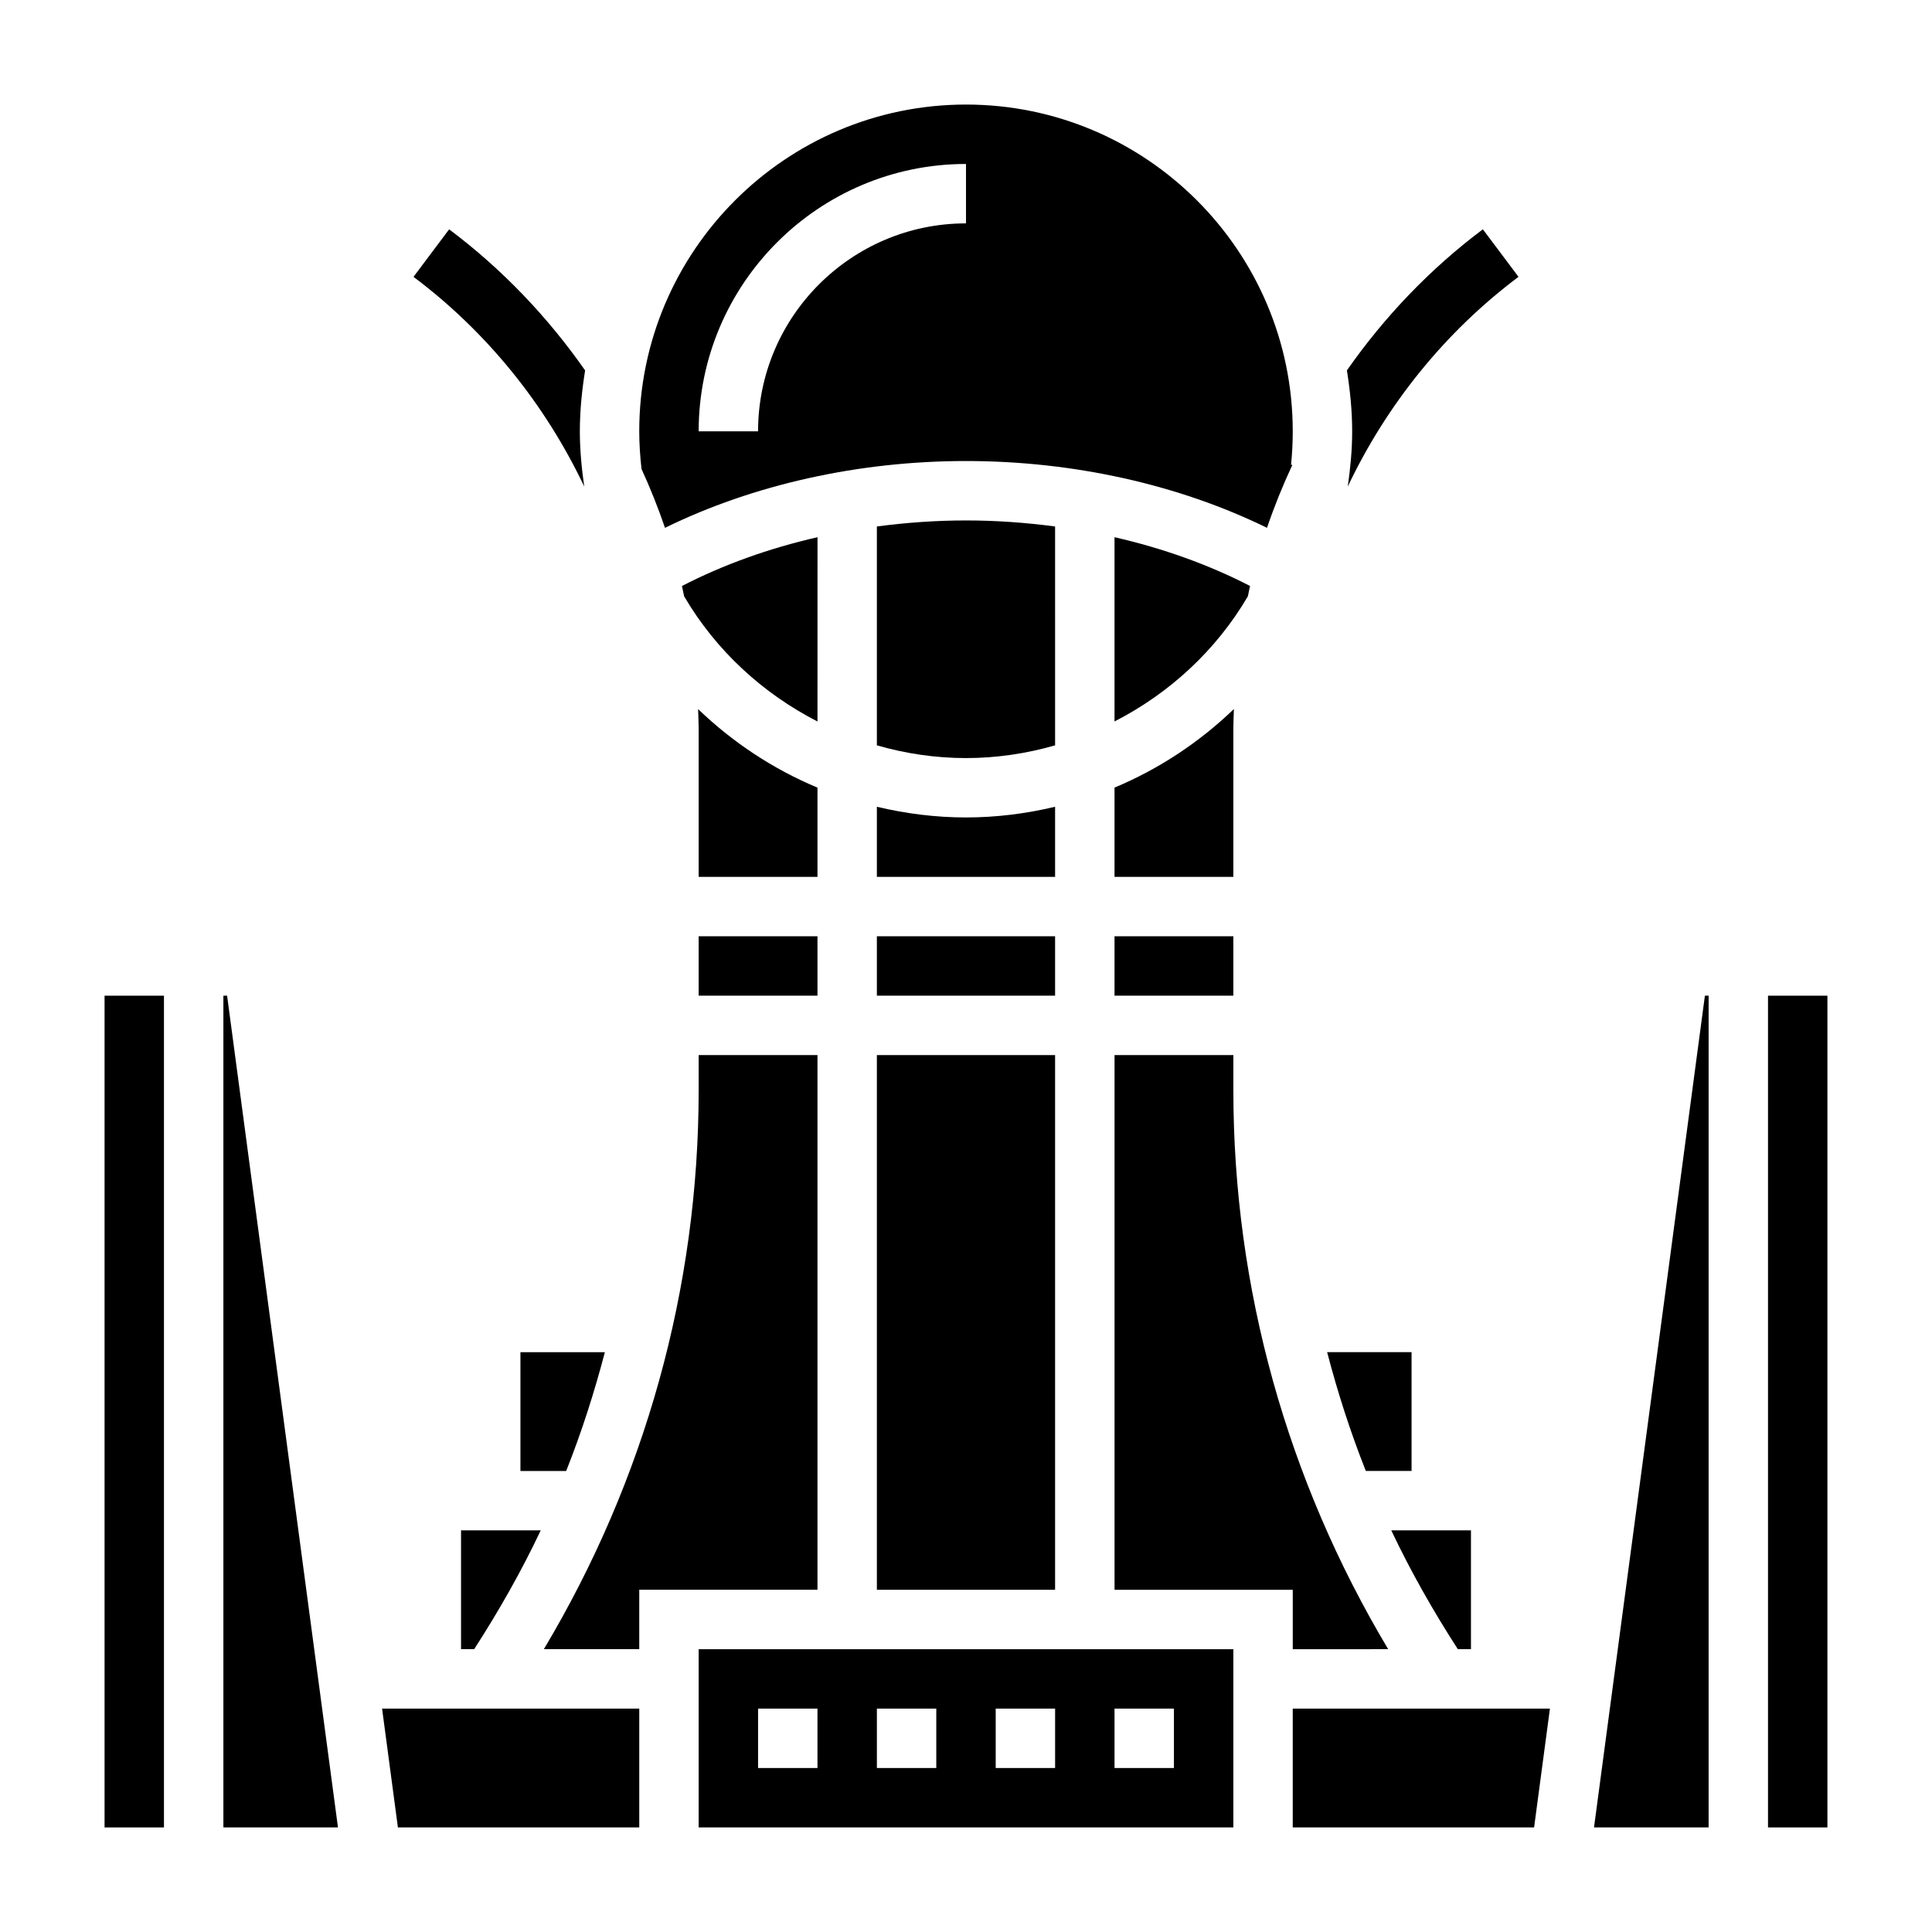
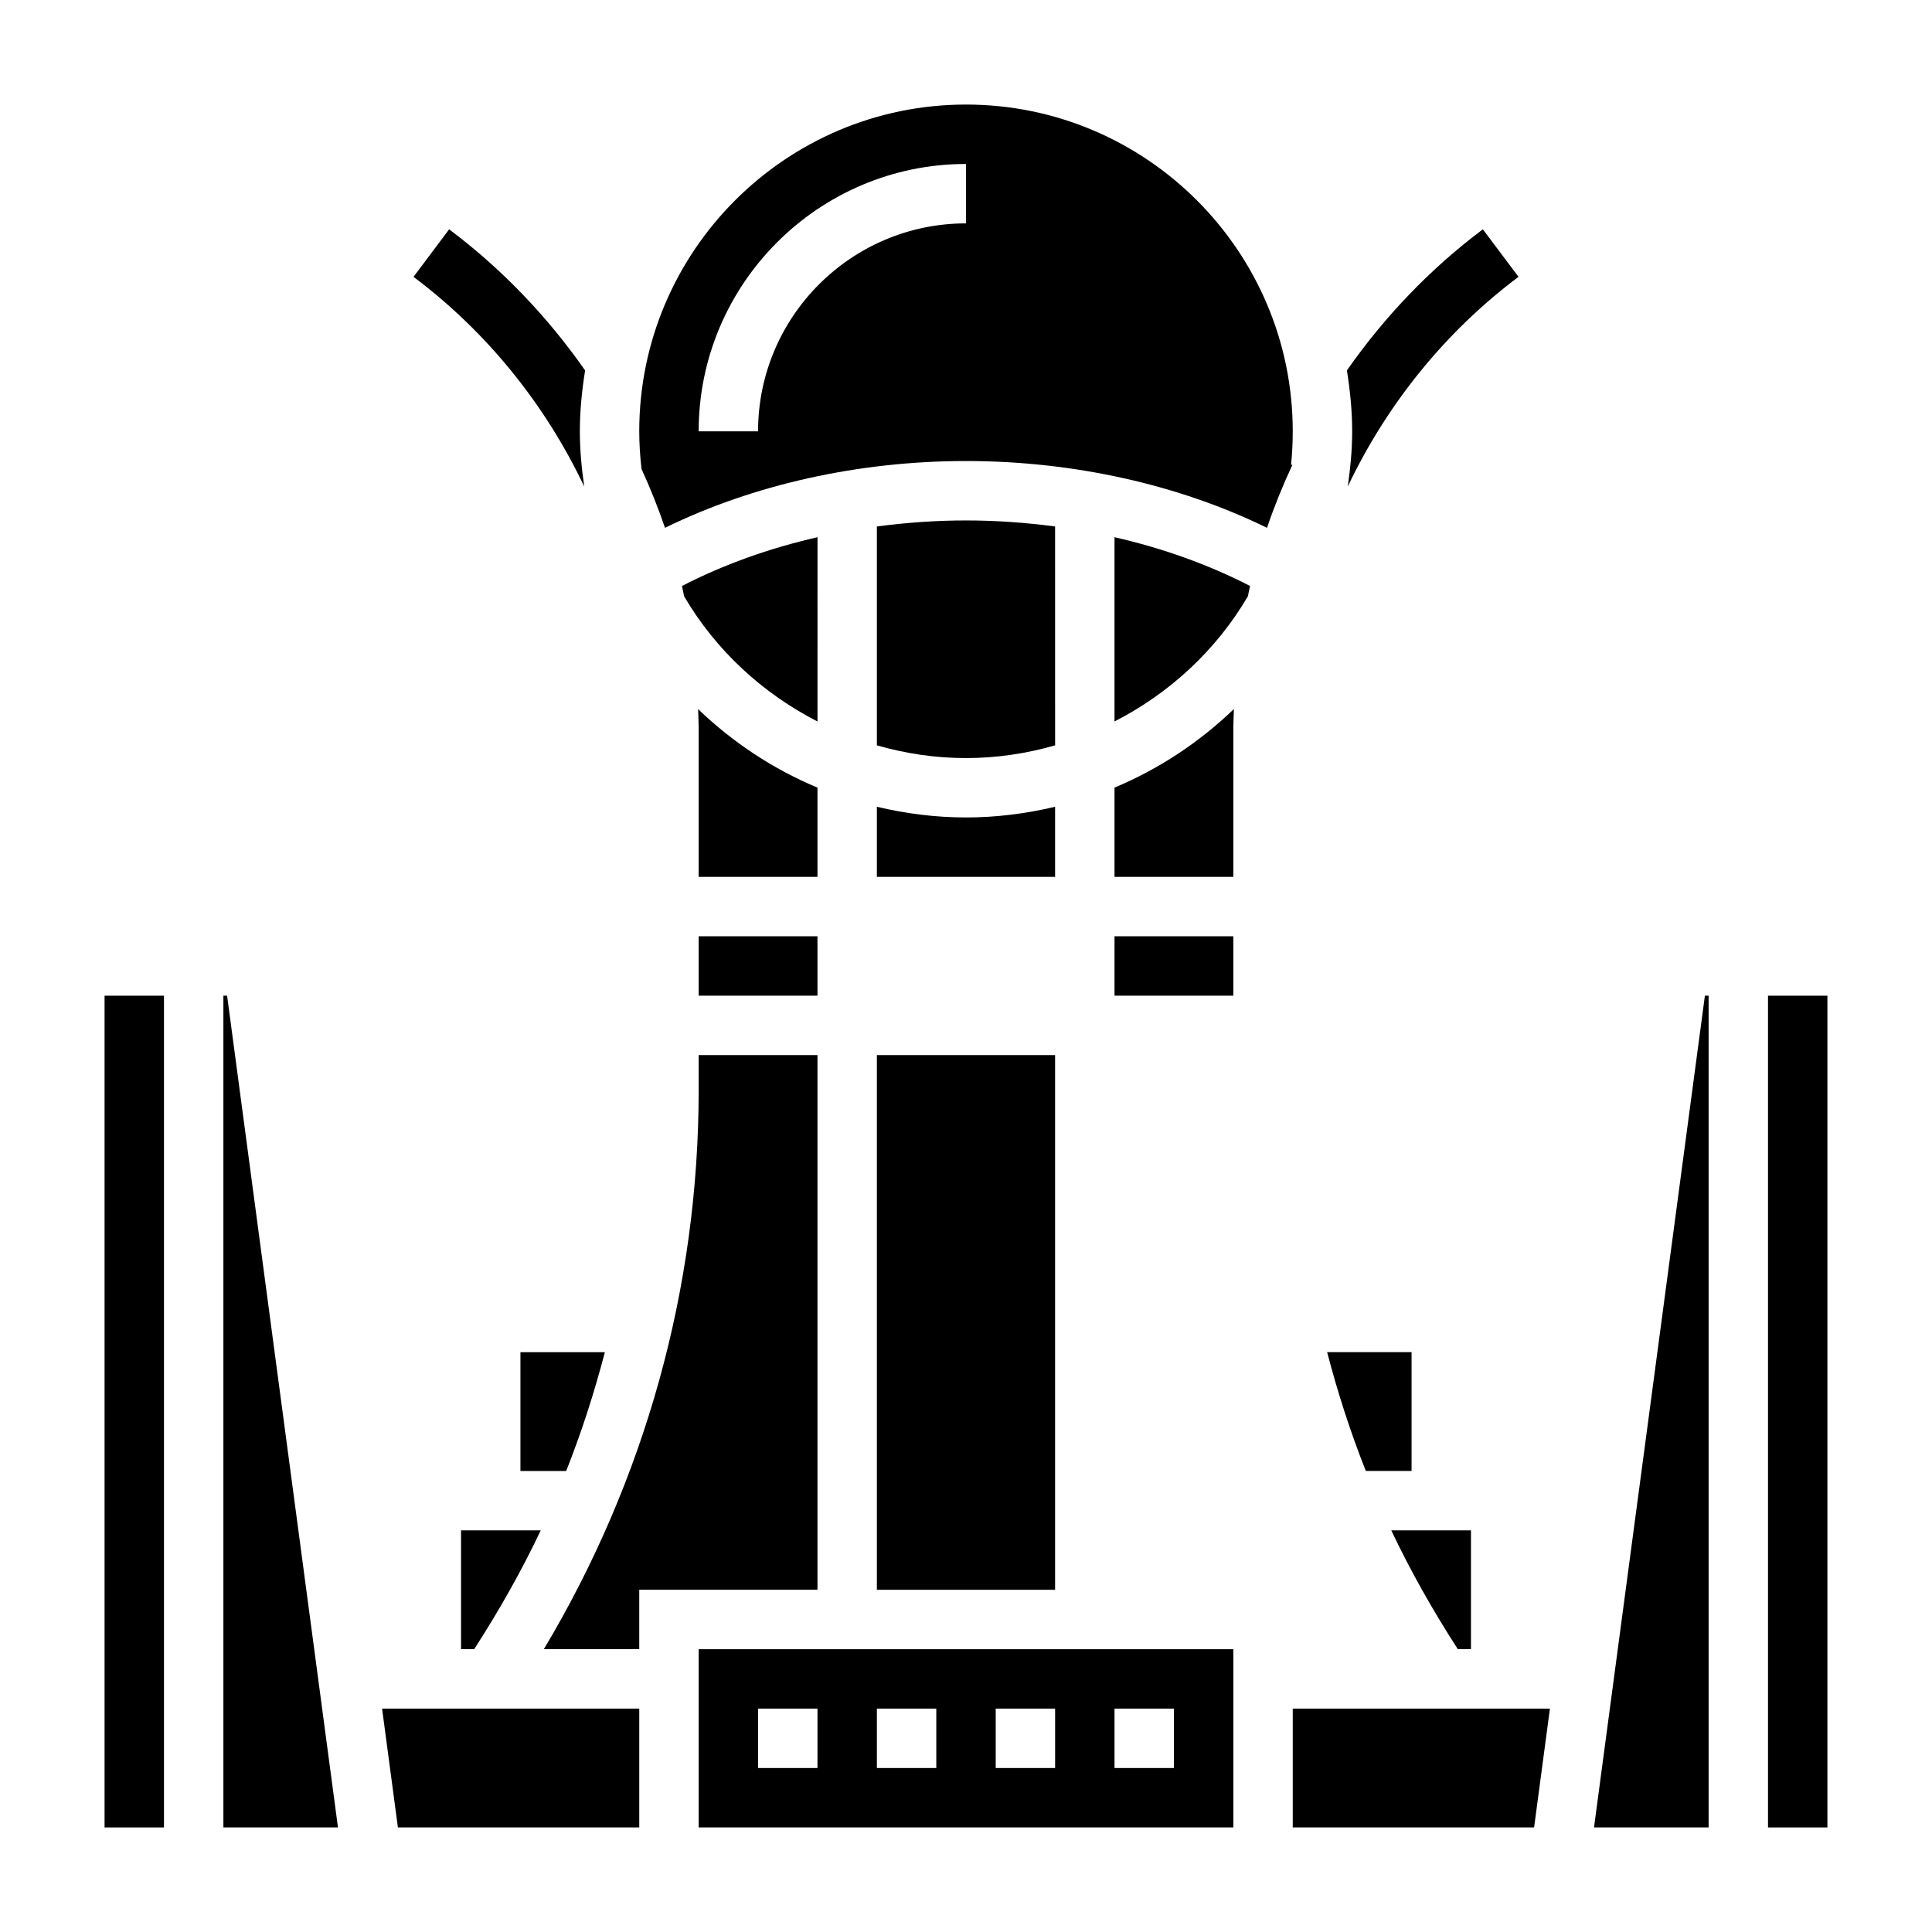
<svg xmlns="http://www.w3.org/2000/svg" fill="#000000" width="800px" height="800px" version="1.1" viewBox="144 144 512 512">
  <g>
    <path d="m423.61 357.8c-7.656 1.824-15.57 2.832-23.613 2.832-8.047 0-15.957-1.008-23.617-2.832v18.578h47.23z" />
    <path d="m376.38 423.61h47.23v141.7h-47.23z" />
-     <path d="m376.38 392.12h47.23v15.742h-47.23z" />
+     <path d="m376.38 392.12h47.23h-47.23z" />
    <path d="m423.61 283.52c-7.754-1.023-15.648-1.598-23.613-1.598s-15.863 0.574-23.617 1.598v58.008c7.598 2.176 15.523 3.371 23.617 3.371s16.02-1.195 23.617-3.371z" />
    <path d="m329.15 392.12h31.488v15.742h-31.488z" />
    <path d="m360.64 352.73c-11.715-4.894-22.441-11.973-31.637-20.812 0.047 1.699 0.148 3.398 0.148 5.109v39.359h31.488z" />
    <path d="m530.34 581.05h3.481v-31.488h-21.121c5.125 10.832 11.074 21.316 17.641 31.488z" />
    <path d="m320.23 283.88c23.363-11.445 51.285-17.703 79.77-17.703 28.48 0 56.402 6.258 79.766 17.703 1.938-5.684 4.188-11.25 6.723-16.68l-0.348-0.031c0.301-2.914 0.449-5.875 0.449-8.867 0-47.742-38.848-86.594-86.594-86.594-47.742 0.004-86.59 38.852-86.59 86.594 0 3.328 0.227 6.684 0.605 9.988 2.332 5.09 4.41 10.293 6.219 15.59zm79.77-96.426v15.742c-30.387 0-55.105 24.719-55.105 55.105h-15.742c-0.004-39.059 31.785-70.848 70.848-70.848z" />
-     <path d="m511.88 581.05c-26.781-44.816-41.027-95.668-41.027-148.12v-9.32h-31.488v141.7h47.23v15.742z" />
    <path d="m360.64 286.37c-12.848 2.93-24.977 7.281-35.914 12.926 0.211 0.906 0.371 1.828 0.574 2.731 8.469 14.438 20.875 25.758 35.344 33.172l0.004-48.828z" />
    <path d="m439.36 376.38h31.488v-39.359c0-1.707 0.102-3.41 0.148-5.117-9.195 8.84-19.926 15.926-31.637 20.82z" />
    <path d="m439.36 392.12h31.488v15.742h-31.488z" />
    <path d="m475.27 299.29c-10.934-5.644-23.066-9.988-35.914-12.926v48.832c14.469-7.414 26.875-18.734 35.344-33.172 0.203-0.918 0.359-1.832 0.57-2.734z" />
    <path d="m518.08 533.82v-31.488h-22.379c2.801 10.691 6.172 21.207 10.258 31.488z" />
    <path d="m486.59 628.29h63.961l4.195-31.488h-68.156z" />
    <path d="m329.15 628.29h141.7v-47.23l-141.7-0.004zm110.21-31.488h15.742v15.742h-15.742zm-31.488 0h15.742v15.742h-15.742zm-31.488 0h15.742v15.742h-15.742zm-31.488 0h15.742v15.742h-15.742z" />
    <path d="m566.43 628.29h30.371v-220.42h-0.984z" />
    <path d="m360.64 423.61h-31.488v9.32c0 52.453-14.25 103.31-41.027 148.12h25.285v-15.742h47.23z" />
    <path d="m612.54 407.87h15.742v220.42h-15.742z" />
    <path d="m171.71 407.87h15.742v220.42h-15.742z" />
    <path d="m304.3 502.34h-22.379v31.488h12.121c4.086-10.281 7.457-20.801 10.258-31.488z" />
    <path d="m203.2 407.87v220.42h30.367l-29.383-220.42z" />
    <path d="m249.45 628.29h63.961v-31.488h-68.156z" />
    <path d="m266.18 581.05h3.481c6.566-10.172 12.516-20.656 17.641-31.488h-21.121z" />
    <path d="m298.83 272.94c-0.688-4.789-1.164-9.652-1.164-14.637 0-5.504 0.559-10.871 1.395-16.137-9.898-14.152-21.973-26.852-36.035-37.391l-9.445 12.594c19.562 14.672 34.953 33.898 45.25 55.57z" />
    <path d="m501.17 272.94c10.297-21.672 25.688-40.902 45.25-55.578l-9.445-12.594c-14.059 10.539-26.137 23.238-36.031 37.391 0.836 5.273 1.395 10.645 1.395 16.145 0 4.984-0.48 9.848-1.168 14.637z" />
  </g>
</svg>